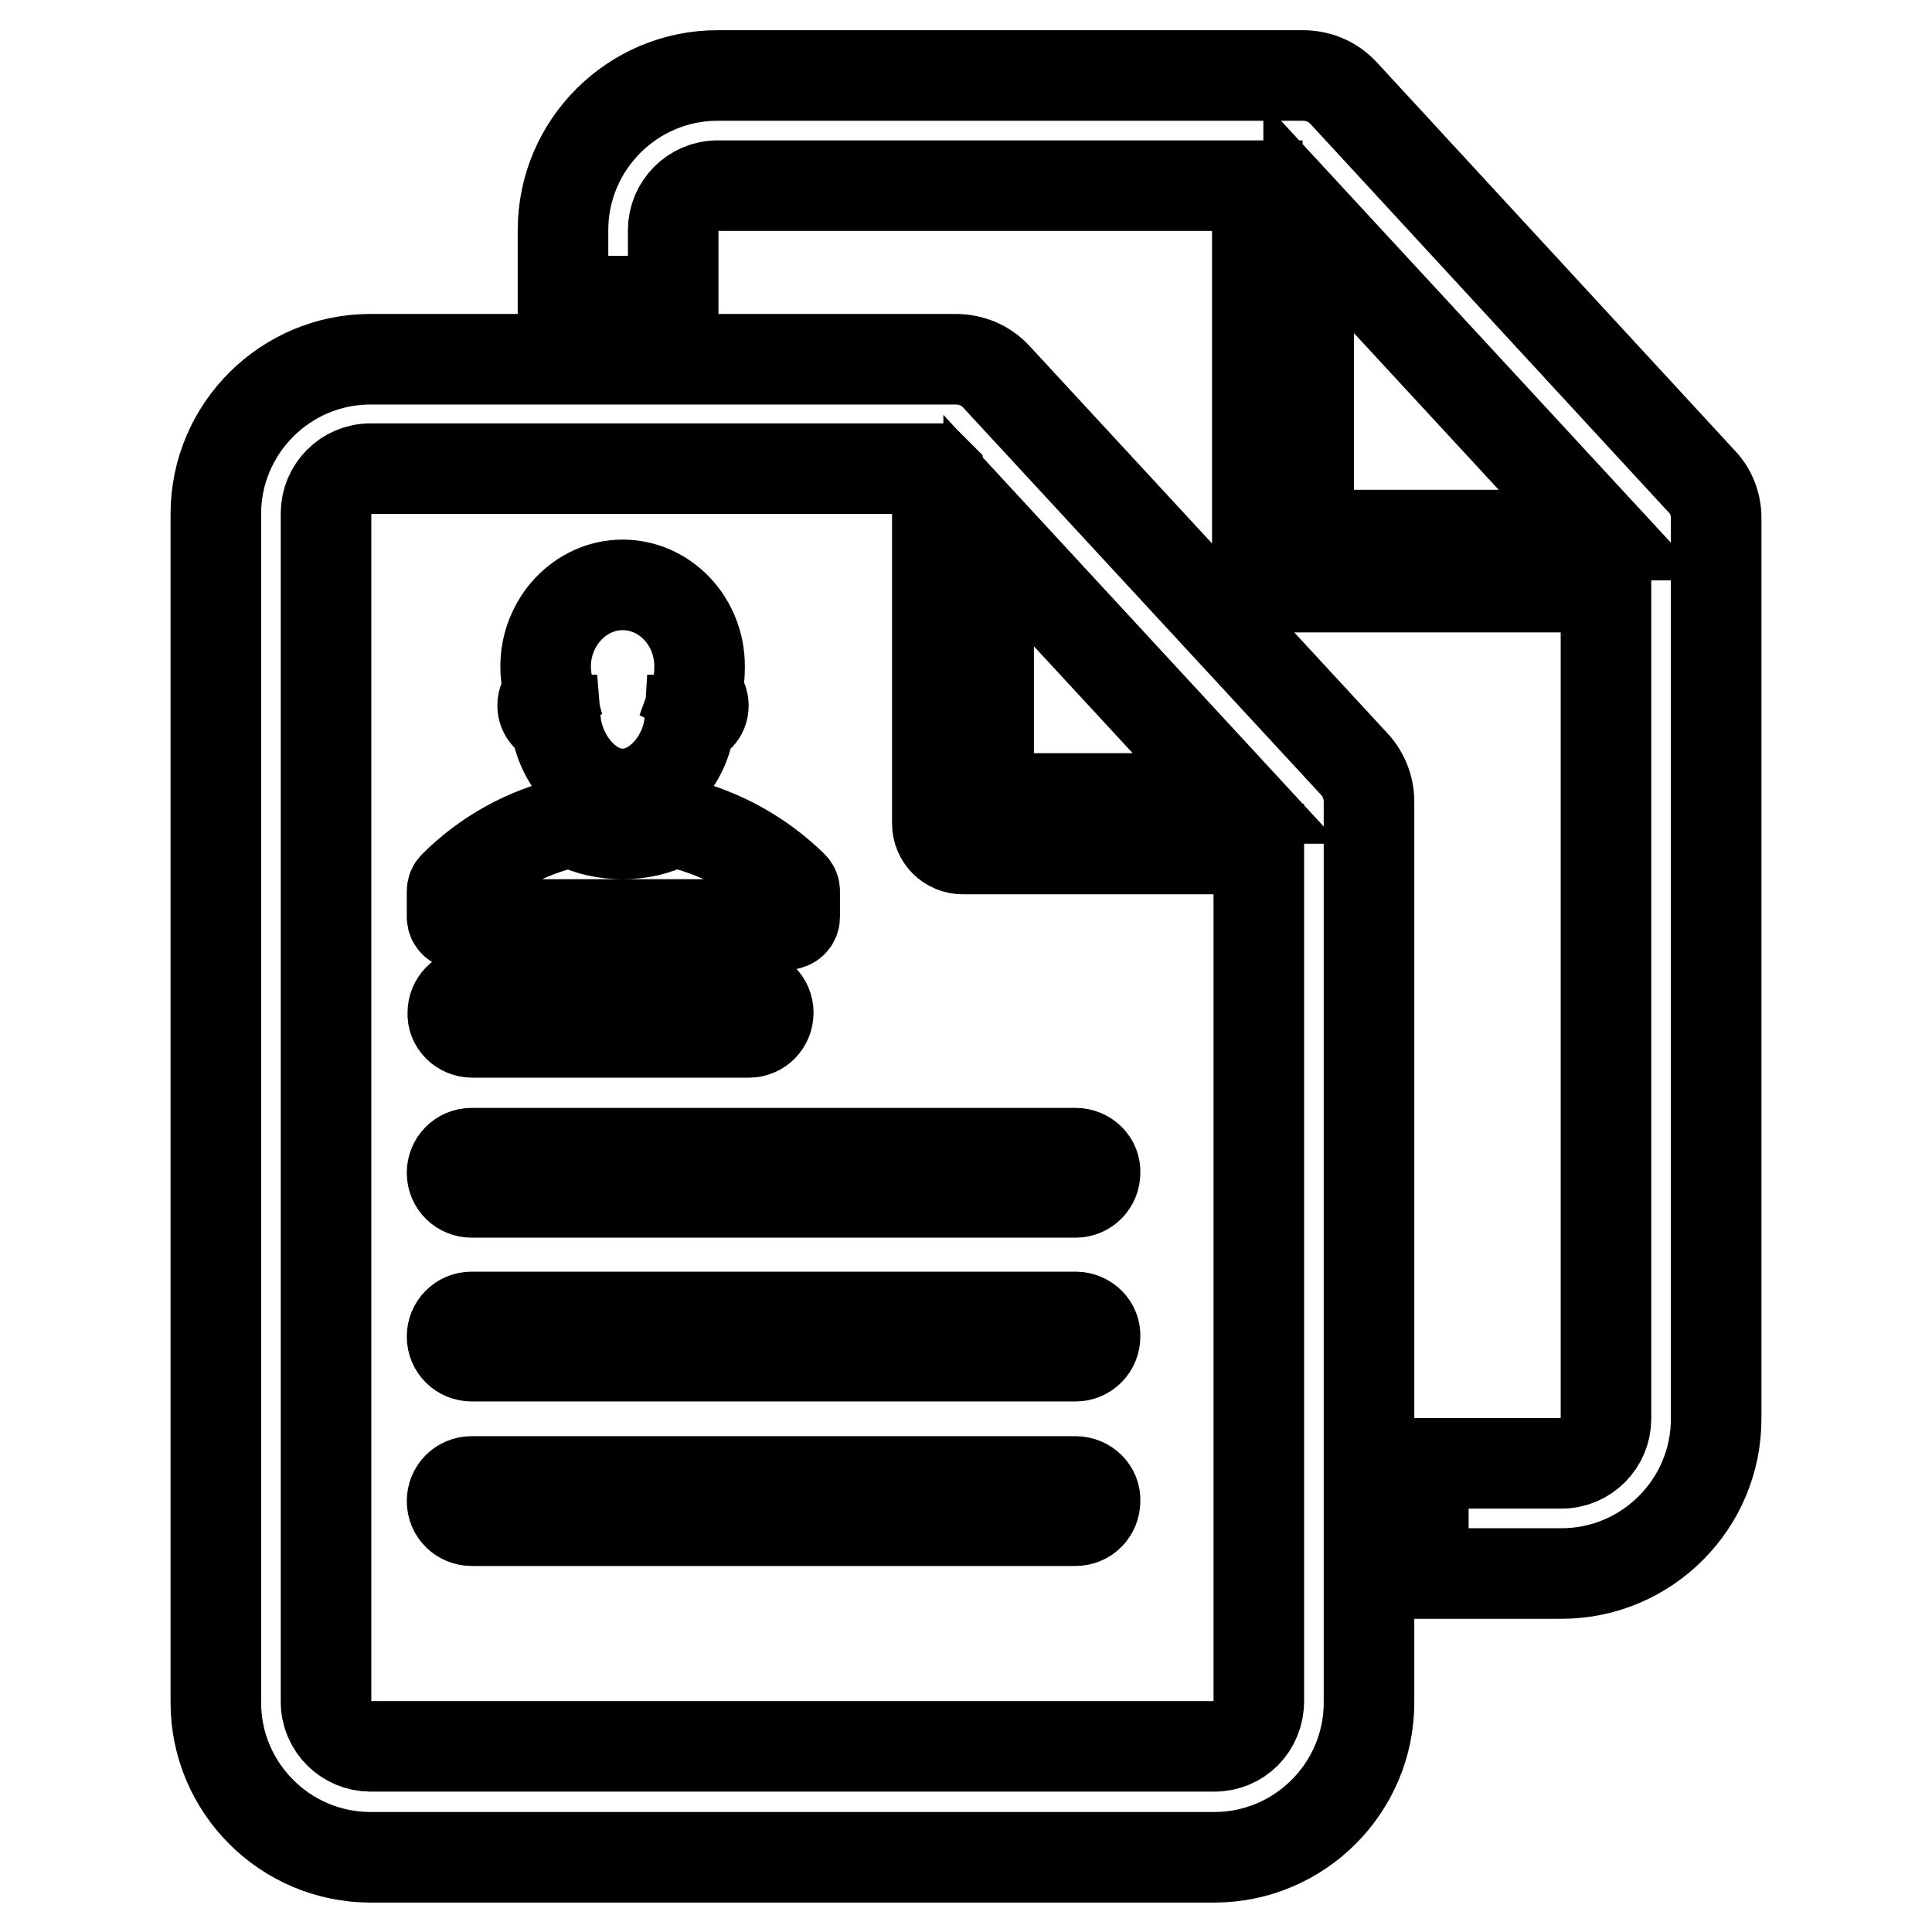
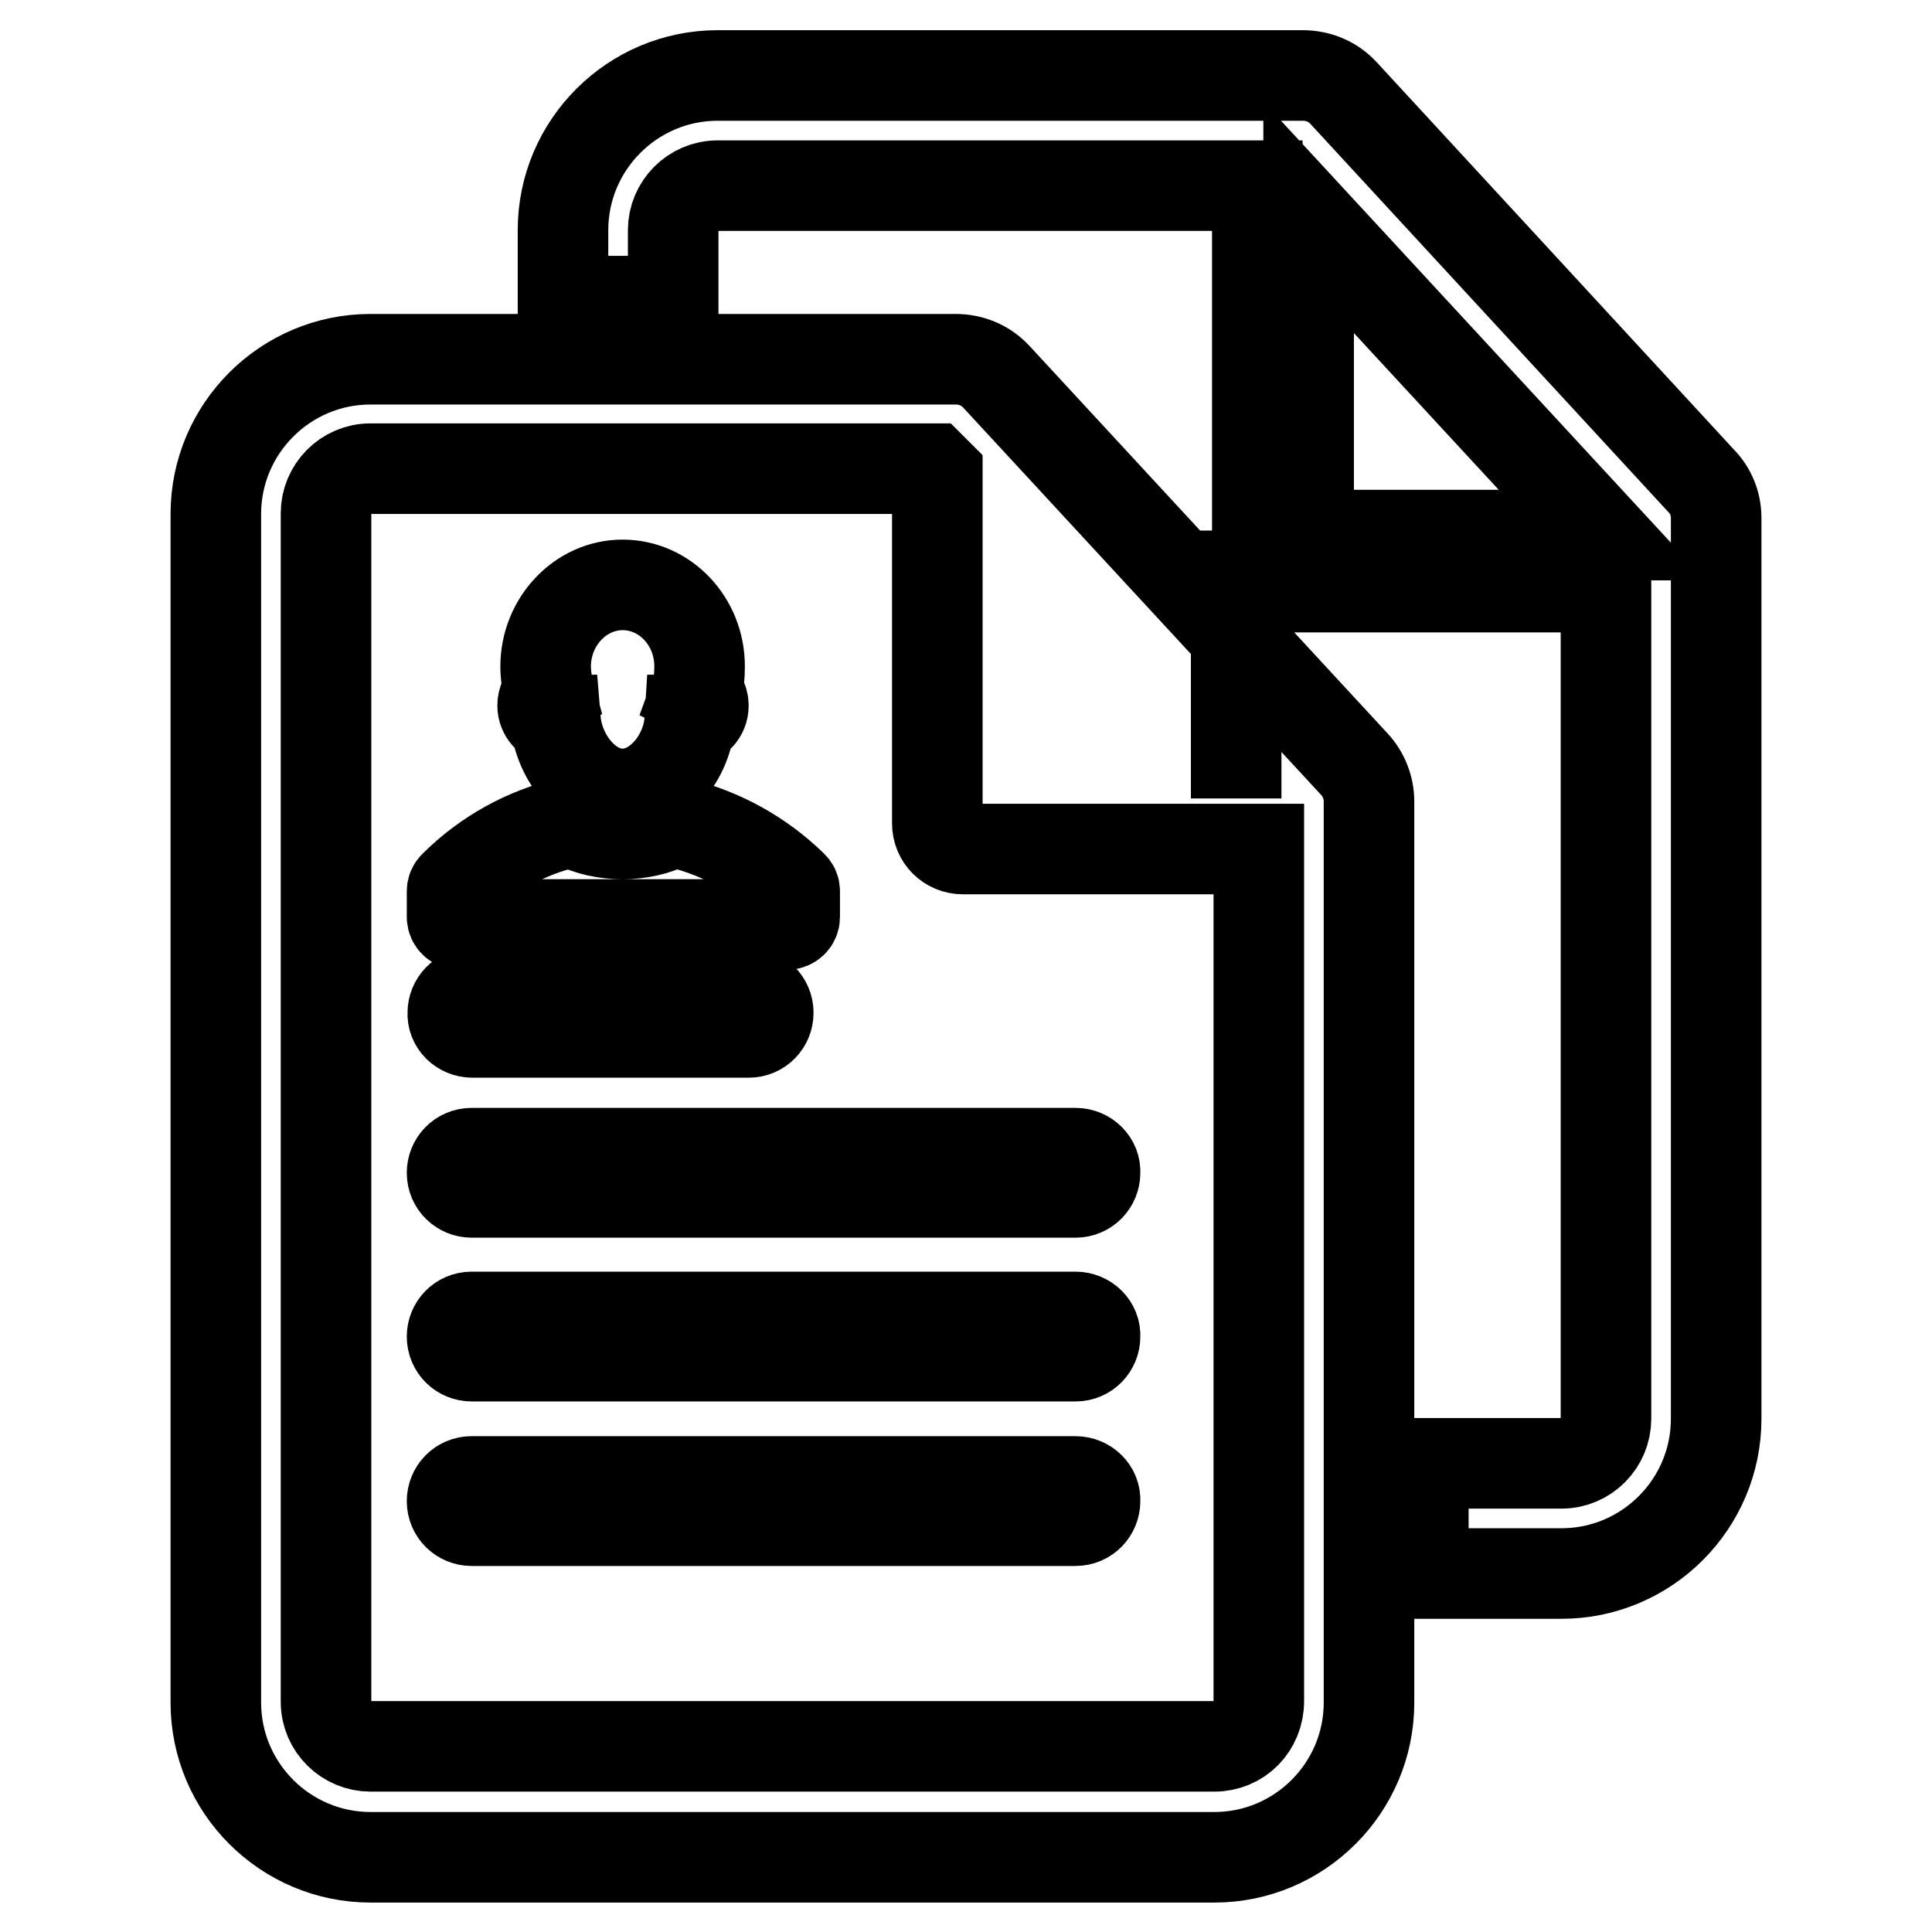
<svg xmlns="http://www.w3.org/2000/svg" version="1.1" x="0px" y="0px" viewBox="0 0 256 256" enable-background="new 0 0 256 256" xml:space="preserve">
  <g>
-     <path stroke-width="12" fill-opacity="0" stroke="#000000" d="M225.4,63.7L178,12.3c-1.4-1.5-3.3-2.3-5.4-2.3H95.1c-11.3,0-20.5,9.2-20.5,20.5v9.4h14.6v-9.4 c0-3.2,2.6-5.9,5.9-5.9h71.5v49.8c0,1.9,1.5,3.4,3.4,3.4h42.8V188c0,3.2-2.6,5.9-5.9,5.9h-18.3v14.6h18.3 c11.3,0,20.5-9.2,20.5-20.5V68.6C227.4,66.8,226.7,65,225.4,63.7z M173.4,28.8l38.9,42.1h-38.9V28.8z M132,49.9 c-1.4-1.5-3.3-2.3-5.4-2.3H49.1c-11.3,0-20.5,9.2-20.5,20.5v157.5c0,11.3,9.2,20.5,20.5,20.5h111.8c11.3,0,20.5-9.2,20.5-20.5 V106.2c0-1.8-0.7-3.6-1.9-4.9L132,49.9z M163.8,105.8H131V70.3L163.8,105.8z M160.9,231.4H49.1c-3.2,0-5.9-2.6-5.9-5.9V68 c0-3.2,2.6-5.9,5.9-5.9h74.4l0.7,0.7v46.3c0,1.9,1.5,3.4,3.4,3.4h39.2v112.9C166.8,228.8,164.2,231.4,160.9,231.4z M142.5,196.3 h-80c-1.5,0-2.6,1.2-2.6,2.6c0,1.5,1.2,2.6,2.6,2.6h80c1.5,0,2.6-1.2,2.6-2.6C145.2,197.5,144,196.3,142.5,196.3z M142.5,174.5h-80 c-1.5,0-2.6,1.2-2.6,2.6c0,1.5,1.2,2.6,2.6,2.6h80c1.5,0,2.6-1.2,2.6-2.6C145.2,175.7,144,174.5,142.5,174.5z M142.5,152.8h-80 c-1.5,0-2.6,1.2-2.6,2.6c0,1.5,1.2,2.6,2.6,2.6h80c1.5,0,2.6-1.2,2.6-2.6C145.2,154,144,152.8,142.5,152.8z M62.6,136.8h36.6 c1.5,0,2.6-1.2,2.6-2.6c0-1.5-1.2-2.6-2.6-2.6H62.6c-1.5,0-2.6,1.2-2.6,2.6C59.9,135.6,61.1,136.8,62.6,136.8z M71.9,93.5 c0,1,0.8,1.9,1.7,1.9c0,0,0,0,0,0c0.4,4.9,4.2,9.8,8.9,9.8s8.6-4.9,8.9-9.8c0,0,0,0,0,0c1,0,1.8-0.8,1.8-1.9c0-0.8-0.4-1.4-1-1.7 c0.4-1.1,0.5-2.3,0.5-3.5c0-6-4.6-10.8-10.2-10.8c-5.6,0-10.2,4.9-10.2,10.8c0,1.2,0.2,2.4,0.5,3.5C72.3,92.1,71.9,92.7,71.9,93.5z  M60.9,122.5h43.4c0.5,0,1-0.4,1-1v-3.4c0-0.3-0.1-0.5-0.3-0.7c-4.2-4.1-9.3-6.9-14.8-8.3c-0.1-0.1-0.3-0.1-0.5-0.1h-0.5 c-0.2,0-0.3,0-0.5,0.1c-1.7,0.9-3.9,1.4-6.2,1.4c-2.3,0-4.6-0.5-6.2-1.4c-0.1-0.1-0.3-0.1-0.4-0.1h-0.4c-0.1,0-0.1,0-0.2,0 c-5.6,1.3-10.9,4.2-15.1,8.4c-0.2,0.2-0.3,0.4-0.3,0.7v3.4C59.9,122.1,60.4,122.5,60.9,122.5z" />
+     <path stroke-width="12" fill-opacity="0" stroke="#000000" d="M225.4,63.7L178,12.3c-1.4-1.5-3.3-2.3-5.4-2.3H95.1c-11.3,0-20.5,9.2-20.5,20.5v9.4h14.6v-9.4 c0-3.2,2.6-5.9,5.9-5.9h71.5v49.8c0,1.9,1.5,3.4,3.4,3.4h42.8V188c0,3.2-2.6,5.9-5.9,5.9h-18.3v14.6h18.3 c11.3,0,20.5-9.2,20.5-20.5V68.6C227.4,66.8,226.7,65,225.4,63.7z M173.4,28.8l38.9,42.1h-38.9V28.8z M132,49.9 c-1.4-1.5-3.3-2.3-5.4-2.3H49.1c-11.3,0-20.5,9.2-20.5,20.5v157.5c0,11.3,9.2,20.5,20.5,20.5h111.8c11.3,0,20.5-9.2,20.5-20.5 V106.2c0-1.8-0.7-3.6-1.9-4.9L132,49.9z M163.8,105.8V70.3L163.8,105.8z M160.9,231.4H49.1c-3.2,0-5.9-2.6-5.9-5.9V68 c0-3.2,2.6-5.9,5.9-5.9h74.4l0.7,0.7v46.3c0,1.9,1.5,3.4,3.4,3.4h39.2v112.9C166.8,228.8,164.2,231.4,160.9,231.4z M142.5,196.3 h-80c-1.5,0-2.6,1.2-2.6,2.6c0,1.5,1.2,2.6,2.6,2.6h80c1.5,0,2.6-1.2,2.6-2.6C145.2,197.5,144,196.3,142.5,196.3z M142.5,174.5h-80 c-1.5,0-2.6,1.2-2.6,2.6c0,1.5,1.2,2.6,2.6,2.6h80c1.5,0,2.6-1.2,2.6-2.6C145.2,175.7,144,174.5,142.5,174.5z M142.5,152.8h-80 c-1.5,0-2.6,1.2-2.6,2.6c0,1.5,1.2,2.6,2.6,2.6h80c1.5,0,2.6-1.2,2.6-2.6C145.2,154,144,152.8,142.5,152.8z M62.6,136.8h36.6 c1.5,0,2.6-1.2,2.6-2.6c0-1.5-1.2-2.6-2.6-2.6H62.6c-1.5,0-2.6,1.2-2.6,2.6C59.9,135.6,61.1,136.8,62.6,136.8z M71.9,93.5 c0,1,0.8,1.9,1.7,1.9c0,0,0,0,0,0c0.4,4.9,4.2,9.8,8.9,9.8s8.6-4.9,8.9-9.8c0,0,0,0,0,0c1,0,1.8-0.8,1.8-1.9c0-0.8-0.4-1.4-1-1.7 c0.4-1.1,0.5-2.3,0.5-3.5c0-6-4.6-10.8-10.2-10.8c-5.6,0-10.2,4.9-10.2,10.8c0,1.2,0.2,2.4,0.5,3.5C72.3,92.1,71.9,92.7,71.9,93.5z  M60.9,122.5h43.4c0.5,0,1-0.4,1-1v-3.4c0-0.3-0.1-0.5-0.3-0.7c-4.2-4.1-9.3-6.9-14.8-8.3c-0.1-0.1-0.3-0.1-0.5-0.1h-0.5 c-0.2,0-0.3,0-0.5,0.1c-1.7,0.9-3.9,1.4-6.2,1.4c-2.3,0-4.6-0.5-6.2-1.4c-0.1-0.1-0.3-0.1-0.4-0.1h-0.4c-0.1,0-0.1,0-0.2,0 c-5.6,1.3-10.9,4.2-15.1,8.4c-0.2,0.2-0.3,0.4-0.3,0.7v3.4C59.9,122.1,60.4,122.5,60.9,122.5z" />
  </g>
</svg>